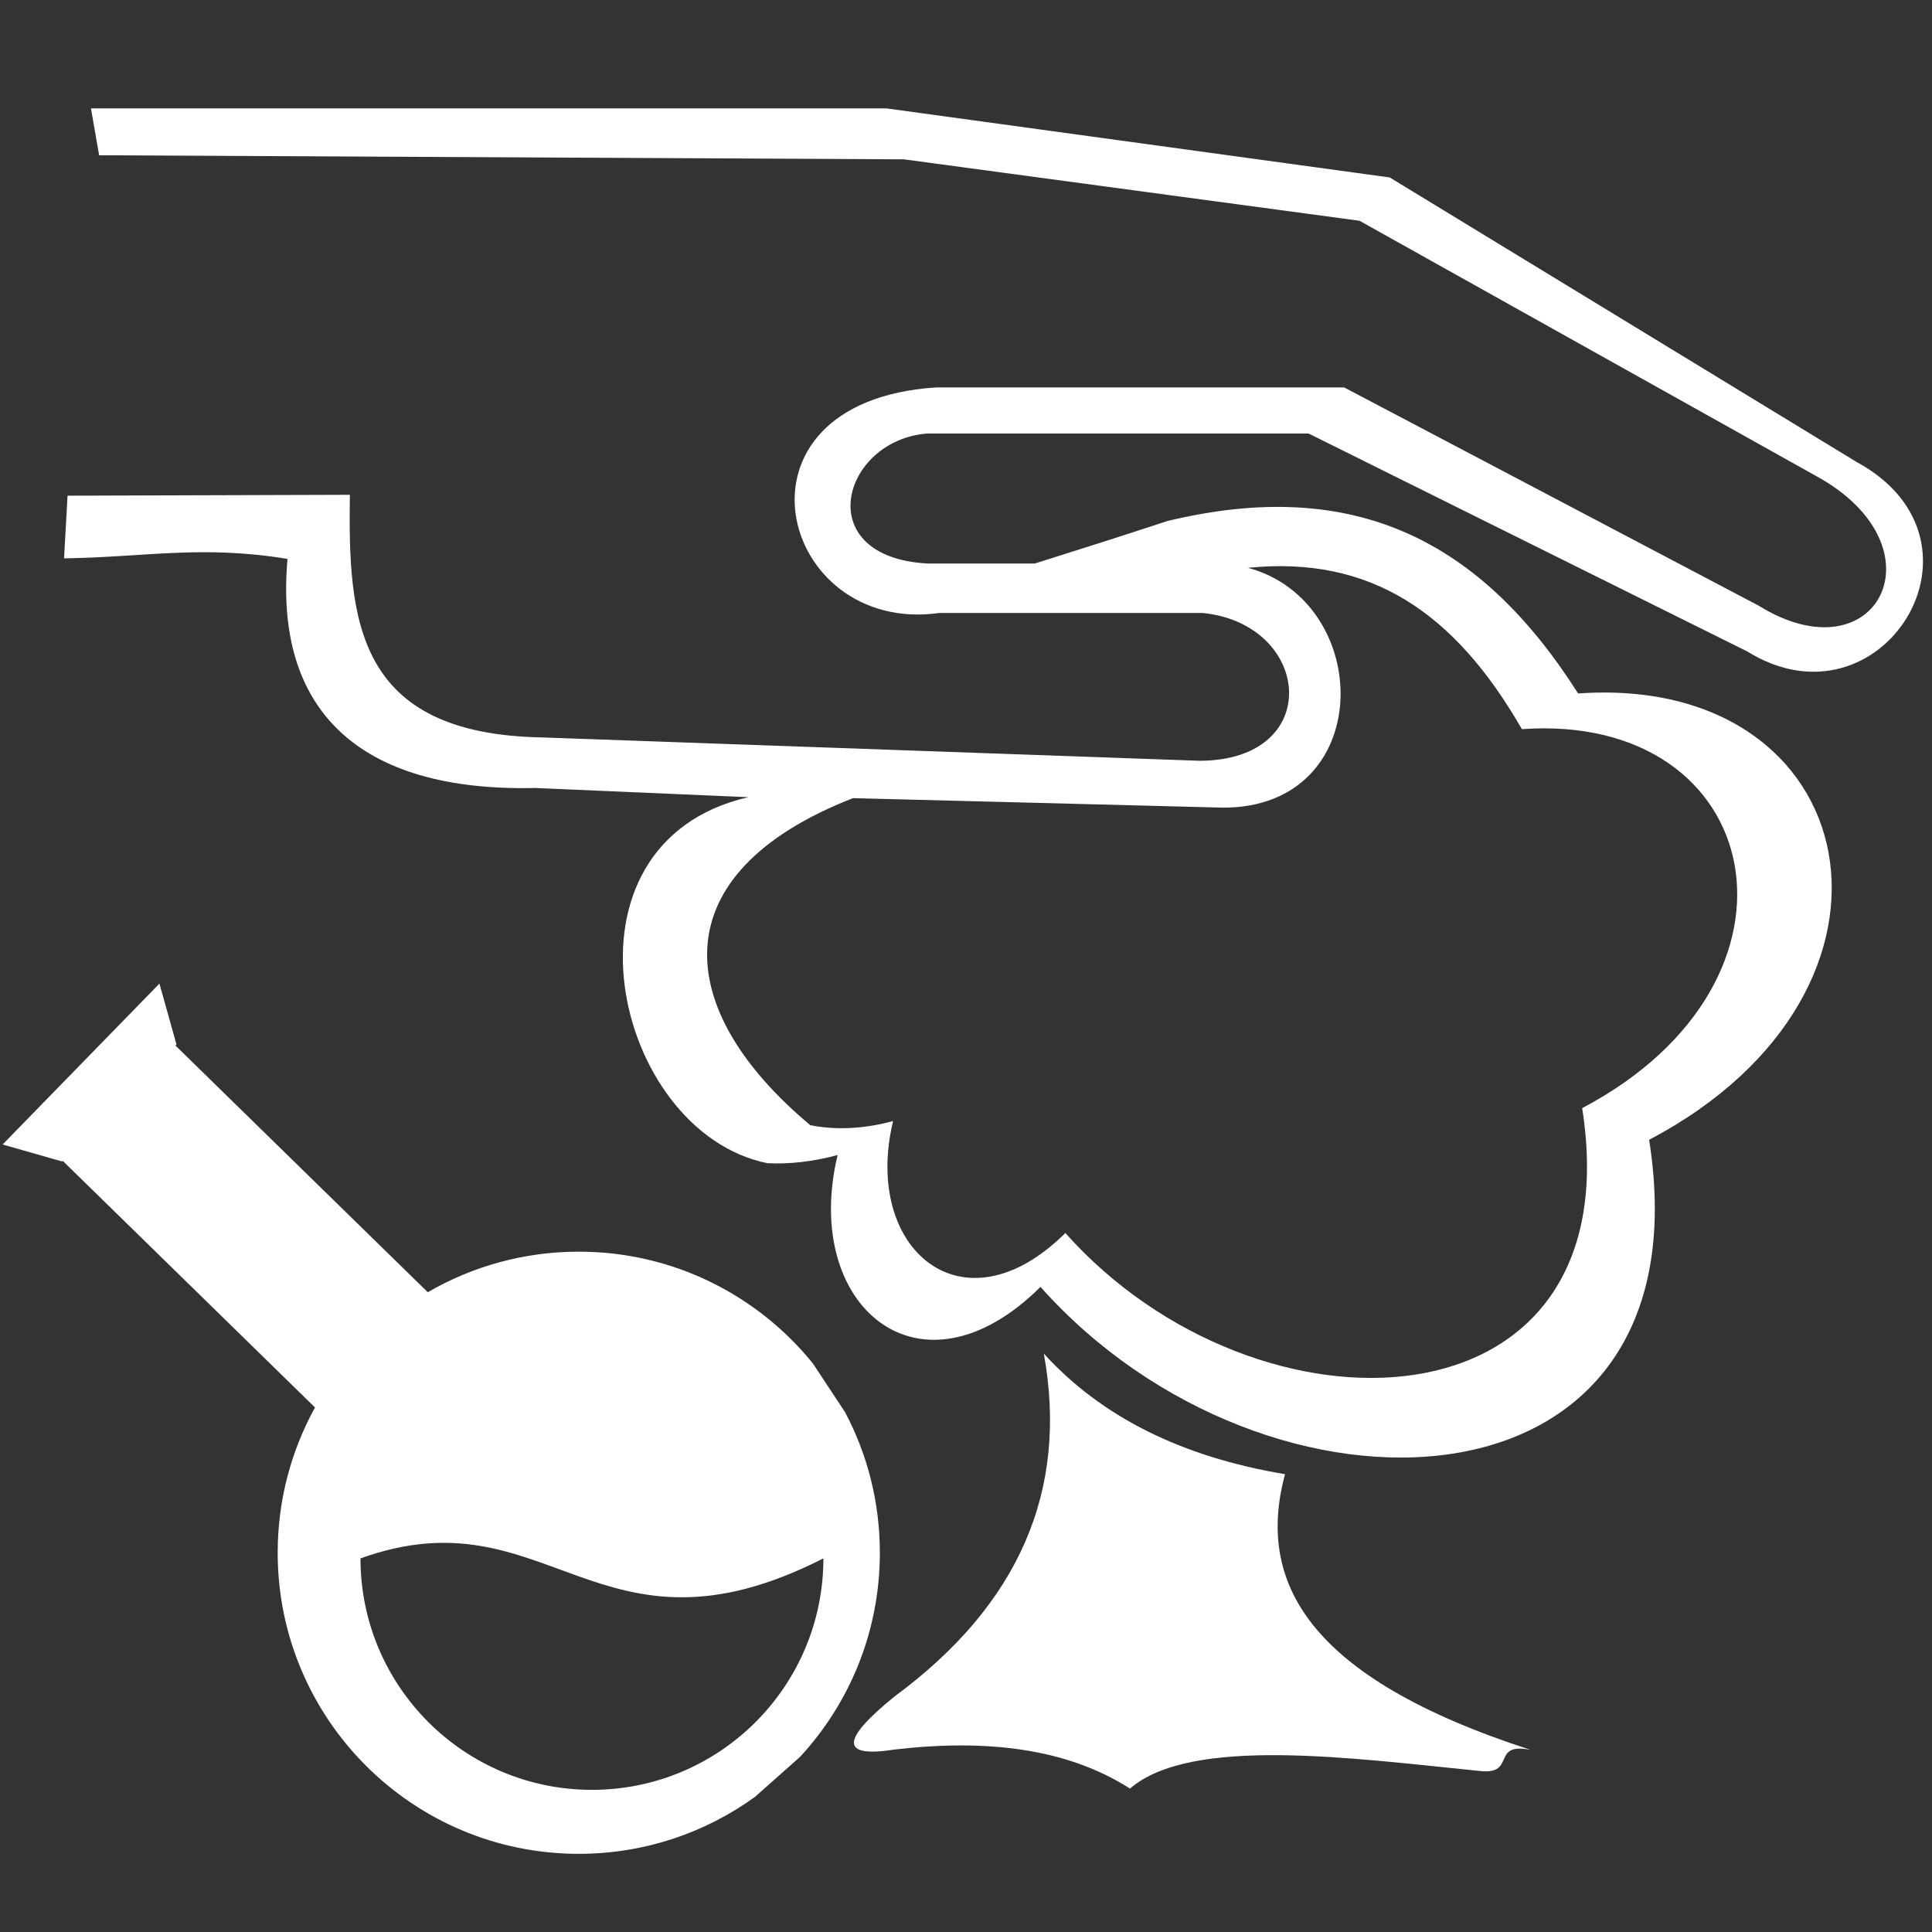
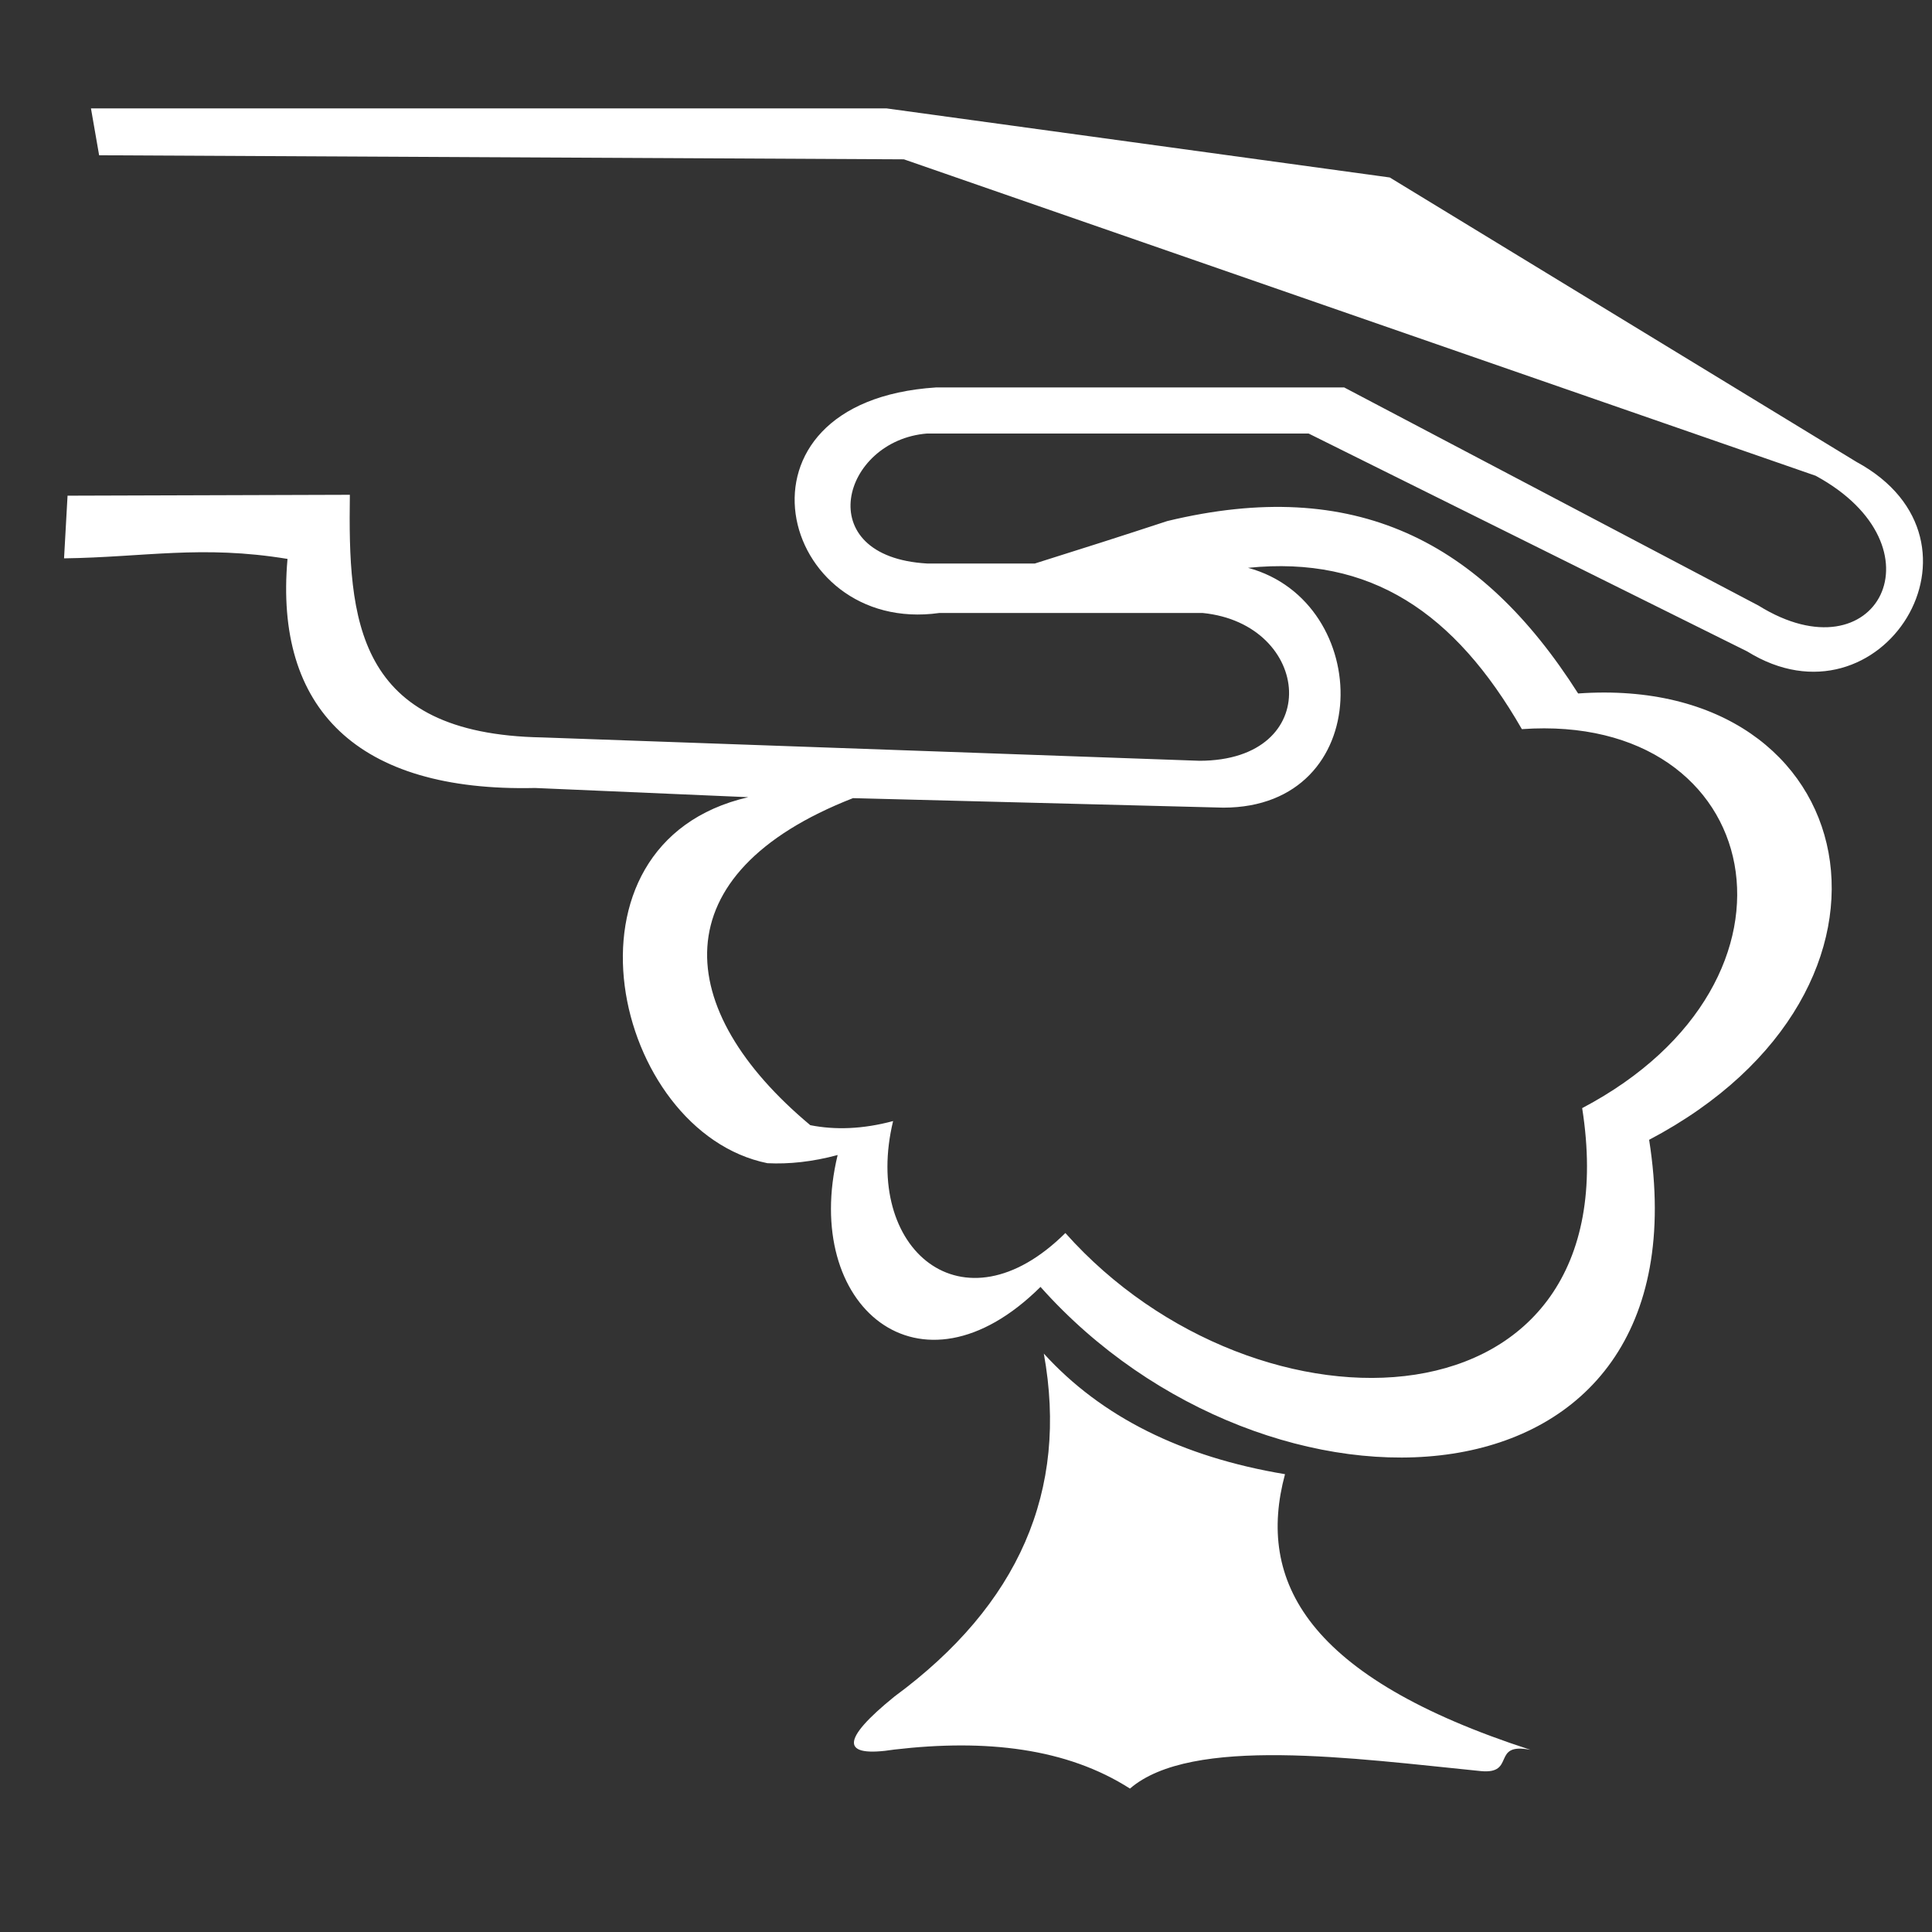
<svg xmlns="http://www.w3.org/2000/svg" id="Untitled-Str%E1nka%201" viewBox="0 0 85 85" style="background-color:#ffffff00" version="1.1" xml:space="preserve" x="0px" y="0px" width="85px" height="85px">
  <rect x="0" y="0" width="85" height="85" fill="#333333" stroke="none" />
  <g id="Vrstva%201">
    <g id="4">
-       <path d="M 35.649 49.503 C 36.732 49.718 37.949 49.683 39.293 49.322 C 37.934 54.942 42.356 58.731 46.872 54.248 C 55.335 63.755 71.882 63.187 69.609 48.753 C 80.281 43.132 77.692 31.32 66.956 32.079 C 64.01 26.954 60.306 24.434 54.909 24.982 C 60.464 26.484 60.552 35.529 53.824 35.533 L 37.528 35.115 C 29.029 38.434 29.569 44.424 35.649 49.503 L 35.649 49.503 ZM 15.392 21.769 C 15.317 27.239 15.612 32.298 23.862 32.444 L 52.769 33.471 C 58.286 33.467 57.719 27.451 52.915 26.969 L 41.325 26.969 C 34.251 27.963 31.594 17.671 41.177 17.046 L 59.139 17.046 L 77.367 26.643 C 82.603 29.895 85.601 24.038 79.883 20.932 L 59.814 9.713 L 39.768 7.01 L 4.361 6.831 L 4.002 4.769 L 39.004 4.769 L 61.144 7.808 L 81.681 20.324 C 88.112 23.816 82.757 32.316 76.868 28.659 L 57.573 19.073 L 40.79 19.073 C 37.038 19.37 35.609 24.496 40.79 24.792 L 45.529 24.792 C 47.458 24.187 49.417 23.562 51.357 22.924 C 59.601 20.934 65.154 23.785 69.431 30.51 C 82.075 29.616 85.124 43.527 72.555 50.147 C 75.233 67.146 55.745 67.814 45.778 56.618 C 40.46 61.898 35.253 57.437 36.853 50.816 C 35.75 51.113 34.719 51.223 33.764 51.176 C 26.97 49.801 24.093 37.109 32.921 35.073 L 23.541 34.668 C 15.699 34.848 12.068 31.166 12.649 24.59 C 8.874 23.968 6.352 24.517 2.818 24.565 L 2.972 21.808 L 15.392 21.769 ZM 39.353 76.973 C 43.386 76.502 46.931 76.91 49.714 78.69 C 52.415 76.358 59.556 77.362 65.145 77.92 C 66.712 78.075 65.584 76.643 67.335 76.985 C 57.48 73.794 55.27 69.564 56.535 64.858 C 51.986 64.099 48.45 62.331 45.924 59.553 C 47.016 65.581 44.825 70.609 39.353 74.64 C 36.975 76.567 36.975 77.345 39.353 76.973 Z" fill="#FFFFFF" />
-       <path d="M 26.043 78.746 C 31.666 78.746 36.226 74.186 36.226 68.563 C 26.291 73.613 24.139 65.582 15.86 68.563 C 15.86 74.186 20.42 78.746 26.043 78.746 L 26.043 78.746 ZM 33.216 79.055 C 31.037 80.631 28.358 81.561 25.464 81.561 C 18.149 81.561 12.217 75.629 12.217 68.314 C 12.217 65.997 12.813 63.819 13.859 61.923 L 2.759 51.072 L 2.731 51.1 L 0.115 50.353 L 7.014 43.275 L 7.764 45.951 L 7.718 45.999 L 18.821 56.853 C 20.774 55.718 23.043 55.068 25.464 55.068 C 29.622 55.068 33.334 56.986 35.763 59.985 L 37.182 62.135 C 38.158 63.98 38.71 66.083 38.71 68.314 C 38.71 71.779 37.38 74.932 35.202 77.292 L 33.216 79.055 Z" fill="#FFFFFF" />
+       <path d="M 35.649 49.503 C 36.732 49.718 37.949 49.683 39.293 49.322 C 37.934 54.942 42.356 58.731 46.872 54.248 C 55.335 63.755 71.882 63.187 69.609 48.753 C 80.281 43.132 77.692 31.32 66.956 32.079 C 64.01 26.954 60.306 24.434 54.909 24.982 C 60.464 26.484 60.552 35.529 53.824 35.533 L 37.528 35.115 C 29.029 38.434 29.569 44.424 35.649 49.503 L 35.649 49.503 ZM 15.392 21.769 C 15.317 27.239 15.612 32.298 23.862 32.444 L 52.769 33.471 C 58.286 33.467 57.719 27.451 52.915 26.969 L 41.325 26.969 C 34.251 27.963 31.594 17.671 41.177 17.046 L 59.139 17.046 L 77.367 26.643 C 82.603 29.895 85.601 24.038 79.883 20.932 L 39.768 7.01 L 4.361 6.831 L 4.002 4.769 L 39.004 4.769 L 61.144 7.808 L 81.681 20.324 C 88.112 23.816 82.757 32.316 76.868 28.659 L 57.573 19.073 L 40.79 19.073 C 37.038 19.37 35.609 24.496 40.79 24.792 L 45.529 24.792 C 47.458 24.187 49.417 23.562 51.357 22.924 C 59.601 20.934 65.154 23.785 69.431 30.51 C 82.075 29.616 85.124 43.527 72.555 50.147 C 75.233 67.146 55.745 67.814 45.778 56.618 C 40.46 61.898 35.253 57.437 36.853 50.816 C 35.75 51.113 34.719 51.223 33.764 51.176 C 26.97 49.801 24.093 37.109 32.921 35.073 L 23.541 34.668 C 15.699 34.848 12.068 31.166 12.649 24.59 C 8.874 23.968 6.352 24.517 2.818 24.565 L 2.972 21.808 L 15.392 21.769 ZM 39.353 76.973 C 43.386 76.502 46.931 76.91 49.714 78.69 C 52.415 76.358 59.556 77.362 65.145 77.92 C 66.712 78.075 65.584 76.643 67.335 76.985 C 57.48 73.794 55.27 69.564 56.535 64.858 C 51.986 64.099 48.45 62.331 45.924 59.553 C 47.016 65.581 44.825 70.609 39.353 74.64 C 36.975 76.567 36.975 77.345 39.353 76.973 Z" fill="#FFFFFF" />
    </g>
  </g>
</svg>